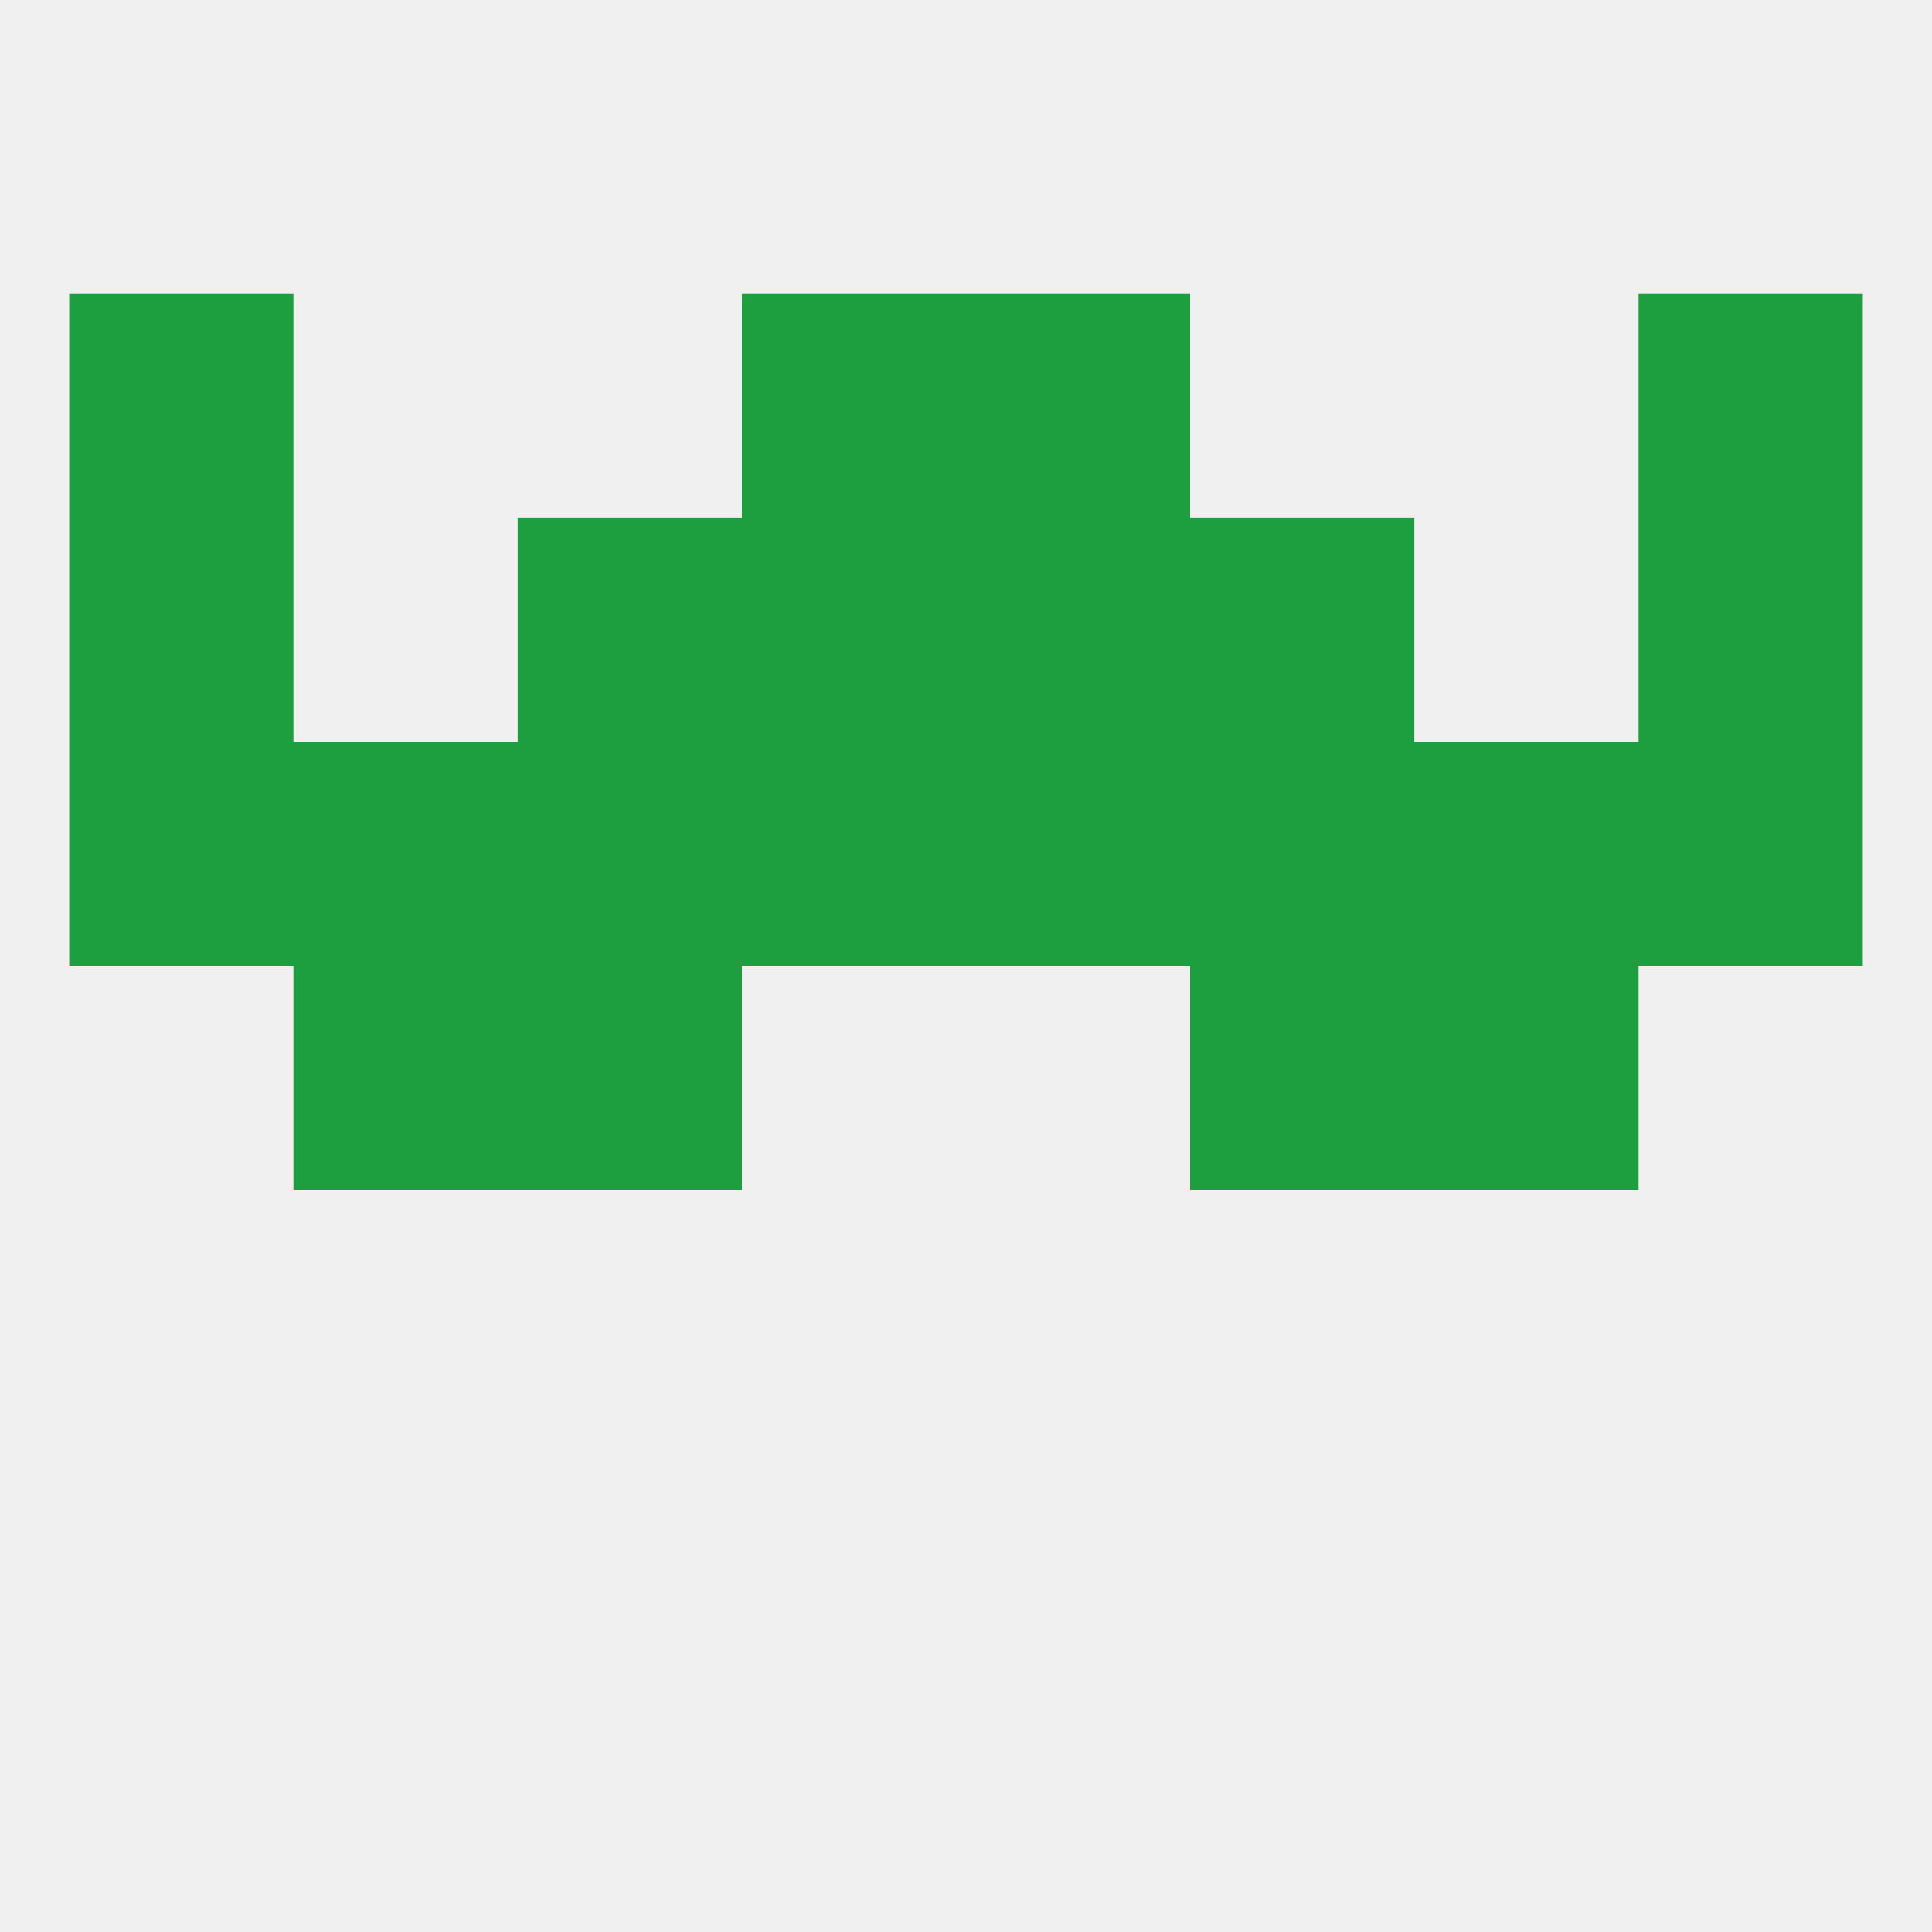
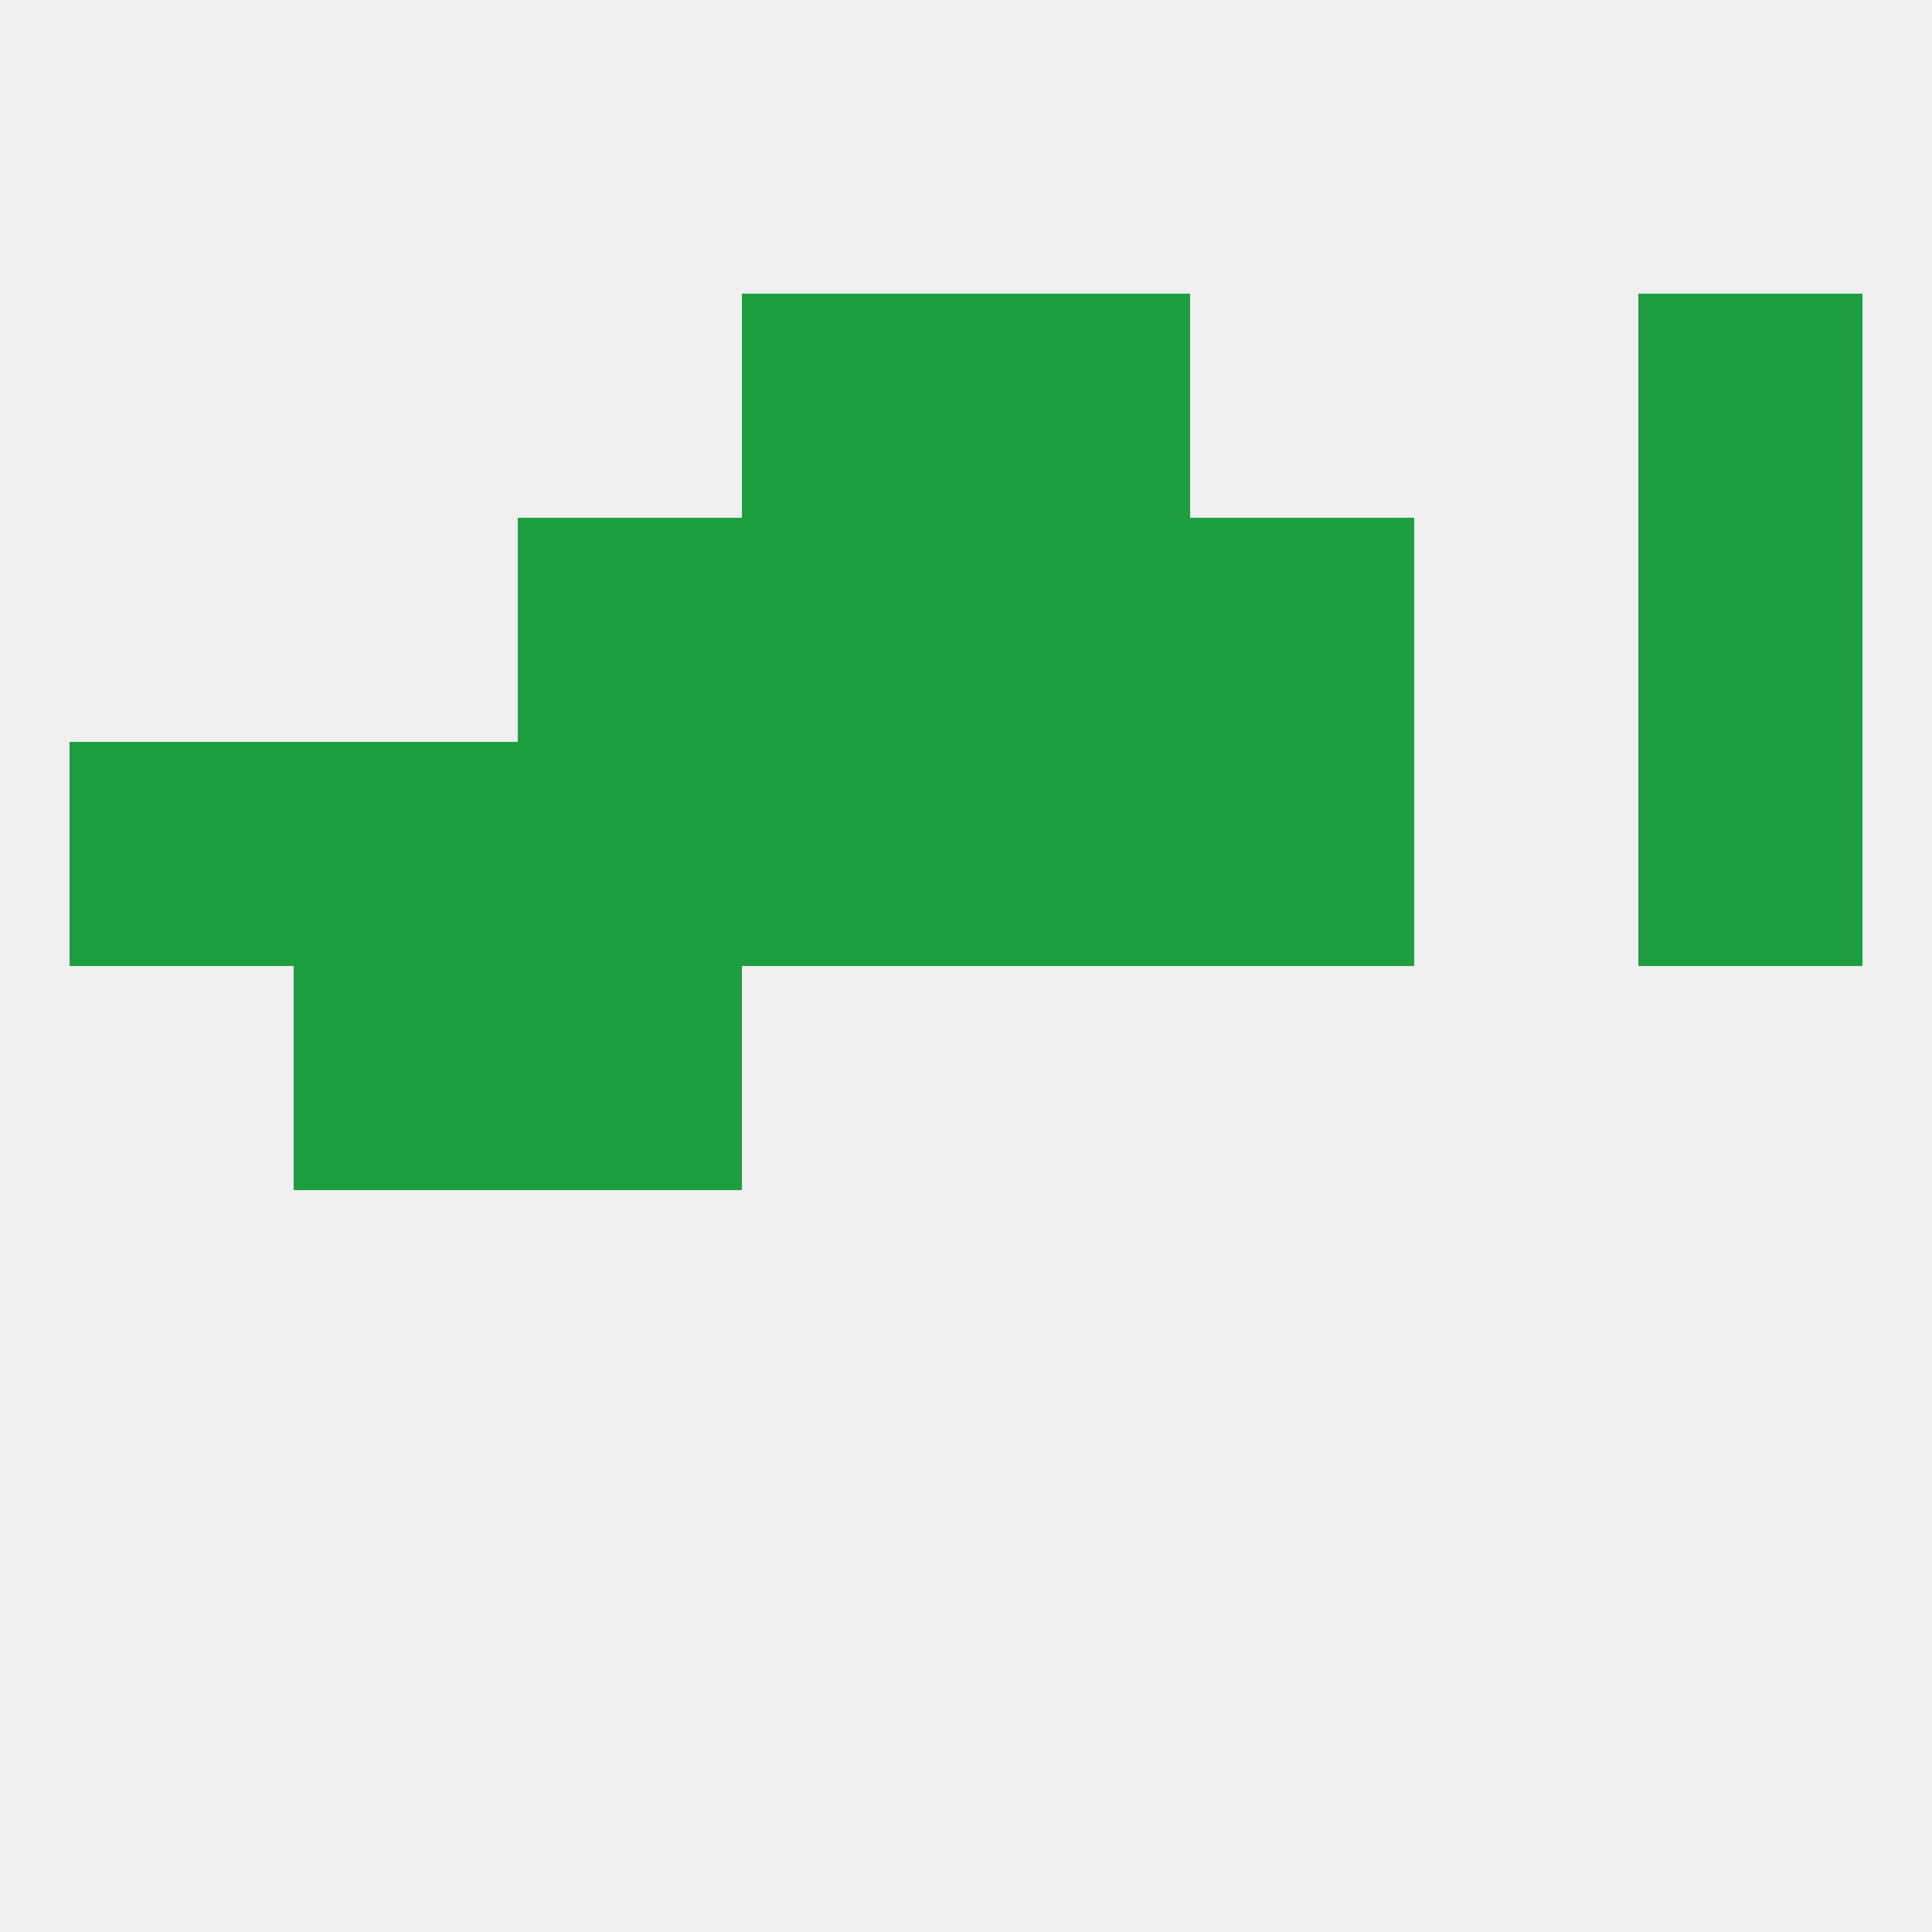
<svg xmlns="http://www.w3.org/2000/svg" version="1.1" baseprofile="full" width="250" height="250" viewBox="0 0 250 250">
  <rect width="100%" height="100%" fill="rgba(240,240,240,255)" />
-   <rect x="9" y="67" width="29" height="29" fill="rgba(29,159,63,255)" />
  <rect x="212" y="67" width="29" height="29" fill="rgba(29,159,63,255)" />
  <rect x="67" y="67" width="29" height="29" fill="rgba(29,159,63,255)" />
  <rect x="154" y="67" width="29" height="29" fill="rgba(29,159,63,255)" />
  <rect x="96" y="67" width="29" height="29" fill="rgba(29,159,63,255)" />
  <rect x="125" y="67" width="29" height="29" fill="rgba(29,159,63,255)" />
-   <rect x="9" y="38" width="29" height="29" fill="rgba(29,159,63,255)" />
  <rect x="212" y="38" width="29" height="29" fill="rgba(29,159,63,255)" />
  <rect x="96" y="38" width="29" height="29" fill="rgba(29,159,63,255)" />
  <rect x="125" y="38" width="29" height="29" fill="rgba(29,159,63,255)" />
-   <rect x="154" y="125" width="29" height="29" fill="rgba(29,159,63,255)" />
  <rect x="38" y="125" width="29" height="29" fill="rgba(29,159,63,255)" />
-   <rect x="183" y="125" width="29" height="29" fill="rgba(29,159,63,255)" />
  <rect x="67" y="125" width="29" height="29" fill="rgba(29,159,63,255)" />
  <rect x="9" y="96" width="29" height="29" fill="rgba(29,159,63,255)" />
  <rect x="212" y="96" width="29" height="29" fill="rgba(29,159,63,255)" />
  <rect x="96" y="96" width="29" height="29" fill="rgba(29,159,63,255)" />
  <rect x="125" y="96" width="29" height="29" fill="rgba(29,159,63,255)" />
  <rect x="38" y="96" width="29" height="29" fill="rgba(29,159,63,255)" />
-   <rect x="183" y="96" width="29" height="29" fill="rgba(29,159,63,255)" />
  <rect x="67" y="96" width="29" height="29" fill="rgba(29,159,63,255)" />
  <rect x="154" y="96" width="29" height="29" fill="rgba(29,159,63,255)" />
</svg>